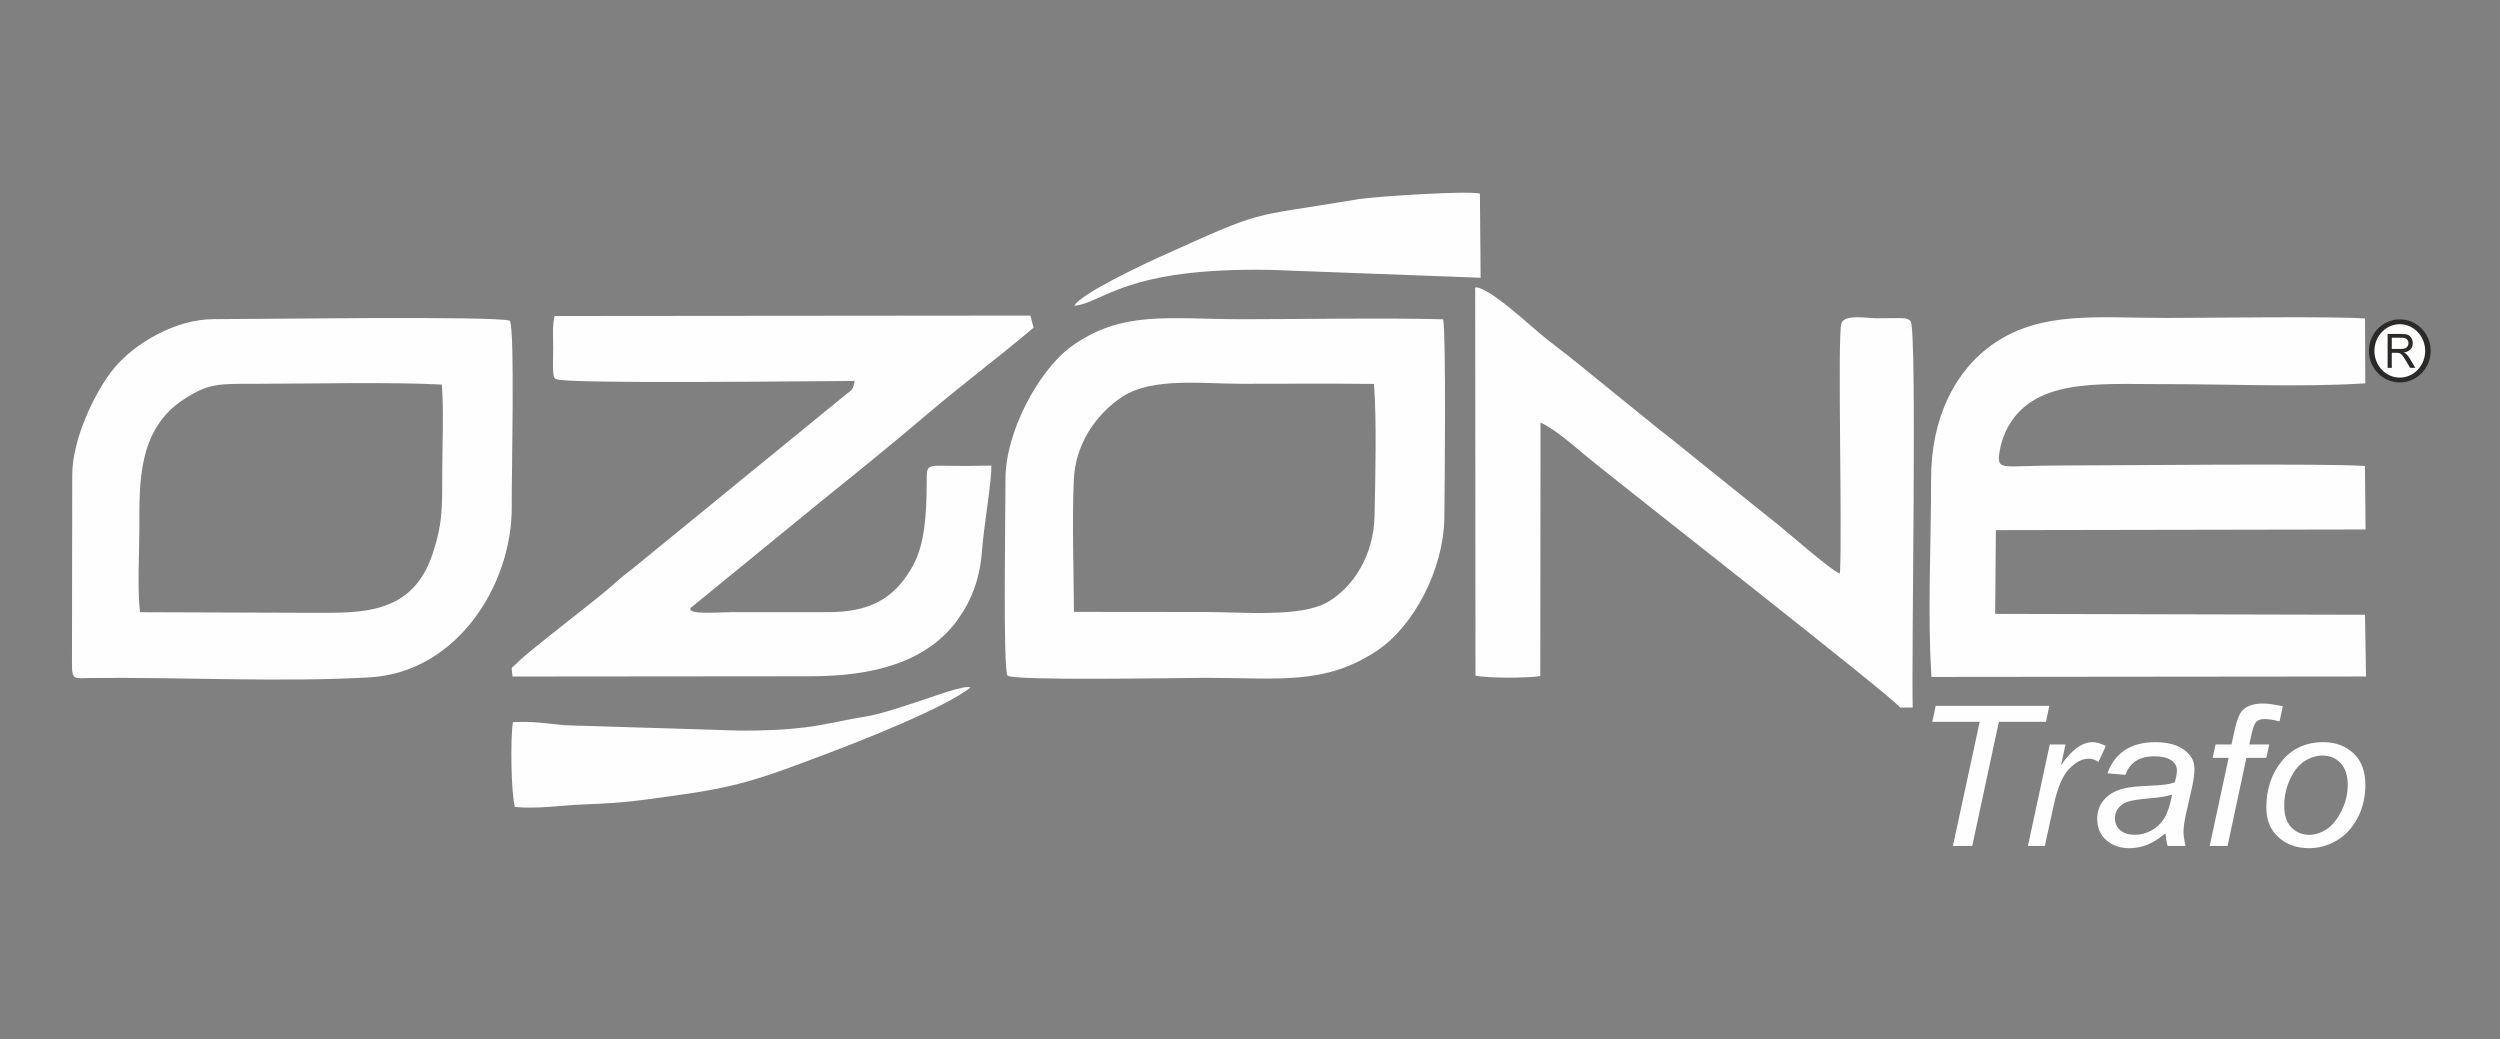
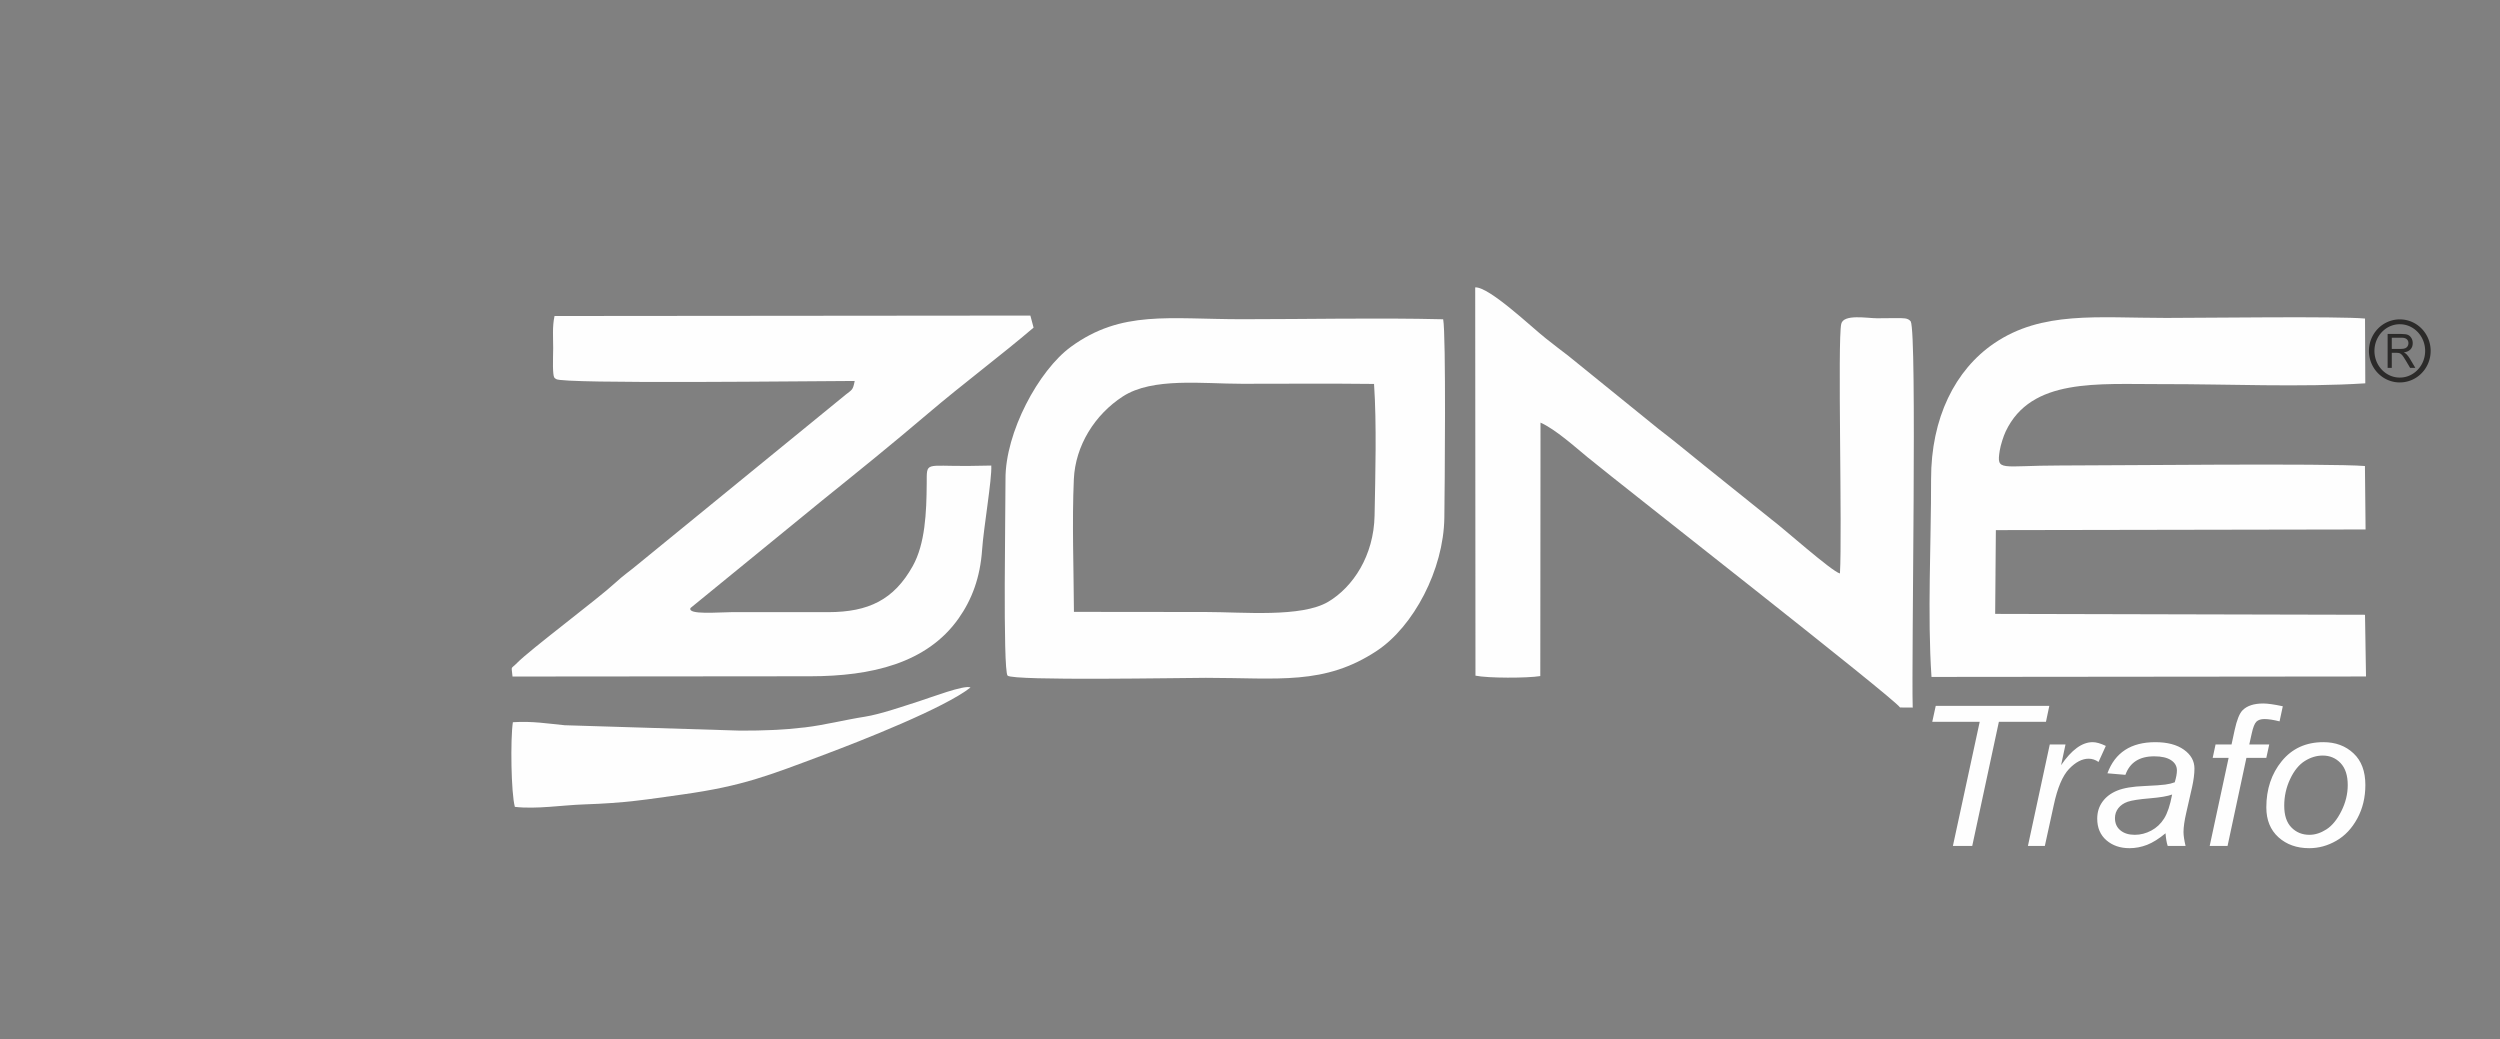
<svg xmlns="http://www.w3.org/2000/svg" xml:space="preserve" width="207.081mm" height="86.078mm" style="shape-rendering:geometricPrecision; text-rendering:geometricPrecision; image-rendering:optimizeQuality; fill-rule:evenodd; clip-rule:evenodd" viewBox="0 0 20708.1 8607.8">
  <rect x="0" y="0" width="20708.1" height="8607.8" fill="#808080" stroke="none" />
  <defs>
    <style type="text/css">       .fil0 {fill:#FEFEFE}    .fil1 {fill:#FEFEFE;fill-rule:nonzero}    .fil2 {fill:#2B2A29;fill-rule:nonzero}    .fil3 {fill:#2B2A29;fill-rule:nonzero}     </style>
  </defs>
  <g id="Layer_x0020_1">
    <path class="fil0" d="M19589.29 3860.14c-298.74,-23.88 -2076.27,-4.36 -2525.38,-4.36 -493.99,0 -527.7,54.09 -499.63,-123.6 7.25,-45.84 31,-119.69 49.5,-158.75 210.73,-444.79 762.06,-390.31 1292.42,-391.63 531.87,-1.35 1157.18,27.75 1686.1,-6.62l-2.28 -536.49c-213.84,-20.29 -1336.78,-5.17 -1646.37,-5.17 -572.94,0 -1028.46,-59.78 -1425.64,210.35 -322.68,219.48 -523.57,617.8 -522.39,1126.91 1.15,513.97 -31.37,1128.73 3.42,1636.4l3599.2 -3.67 -8.33 -511.19 -3063.48 -7.3 5.73 -693.86 3062.46 -5.47 -5.33 -525.55z" />
    <path class="fil0" d="M6862.87 5070.68c-268.27,-0.18 -536.57,0.02 -804.84,-0.02 -100.7,-0.03 -367.11,24.87 -338.26,-34.49l1091.83 -891.71c307.41,-247.85 569.05,-458.78 873.68,-717.85 296.15,-251.85 604.35,-480.8 876.07,-712.78l-26.53 -99.79 -3941.51 3.59c-19.16,86.37 -11.18,177.84 -11.18,266.37 -0.02,49.11 -2.81,103.73 -1.77,151.64 2.34,105.94 12.82,92.38 26.35,104.35 47.95,42.47 2157.56,16.02 2472.92,15.65 -14.99,77.9 -21.86,71.22 -74.92,113.71l-1721.96 1406.02c-67.09,56.1 -119.69,90.71 -185.77,151.86 -145.48,134.65 -706.39,553.68 -814.38,664.45 -55.49,56.9 -45.72,16.47 -37.32,112.32l2467.86 -2.22c500.6,-0.68 962.82,-105.34 1226.42,-478.05 109.63,-154.99 179.58,-337.68 195.54,-571.1 12.43,-181.83 82.15,-582.83 75.92,-696.25l-187.65 3.16c-365.96,3.06 -345.85,-39.74 -347.22,147.66 -1.74,237.45 -12.64,496.63 -115.55,681.4 -156.45,280.94 -368.11,381.15 -697.73,382.08z" />
-     <path class="fil0" d="M1159.5 5071.1c-22.73,-196 -5.11,-499.19 -5.11,-706.83 0,-366.43 -11.94,-808.88 367.47,-1056.35 204.6,-133.45 288.08,-128.87 586.77,-128.87 454.79,0 1121.22,-16.15 1551.14,6.44 17.51,229.68 3.31,512.34 3.31,747.82 0,288.99 1.66,404.73 -78.72,651.45 -166.71,511.66 -597.12,491.25 -989.06,491.41l-1435.8 -5.07zm-563.34 438.33c0.73,125.95 24.47,107.91 144.76,106.54 749.59,-8.65 1592.61,37.29 2323.17,-5.4 720.65,-42.09 1178.96,-765.43 1174.8,-1414.76 -1.75,-271.95 27.01,-1451.28 -15.17,-1539.23 -119.84,-41.45 -2137.37,-12.42 -2452.67,-13.02 -316.82,-0.59 -656.14,200.98 -826.06,406.09 -150.93,182.19 -346.02,579.68 -346.71,883.66l-2.12 1576.12z" />
    <path class="fil0" d="M8895.61 5068.35c-1.9,-353.85 -16.31,-748.74 -0.75,-1098.33 12.41,-278.98 173.21,-535.44 406.47,-686.53 245.7,-159.19 661.2,-104.44 986.85,-104.44 364.04,0 729.47,-3.12 1093.33,1.24 22.51,330.42 10.79,754.21 4.43,1090.61 -6.31,332.25 -178.5,591.52 -383.54,713.62 -222.36,132.43 -706.35,84.98 -1013.69,84.98 -364.39,0 -728.7,-0.15 -1093.1,-1.15zm3058.53 -2423.7c-548.95,-13.24 -1115.03,-0.44 -1665.96,-0.44 -607.38,0 -997.77,-77.02 -1416.49,227.75 -268.4,195.35 -545.82,710.9 -542.86,1098.4 1.39,184.73 -23.66,1586.1 17.51,1626.18 45.69,44.5 1450.85,18.1 1642.37,18.1 600.85,0 981.76,64.4 1417.45,-224.76 301.99,-200.42 551.6,-669.78 557.7,-1100.55 3.23,-226.89 14.88,-1519.15 -9.72,-1644.68z" />
    <path class="fil0" d="M15738.42 5860.25l105.05 0.71c-11.85,-385.7 37.43,-3102.09 -16.71,-3199.07 -24.89,-29.77 -57.1,-26.67 -128.04,-26.91 -49.81,-0.18 -100.77,1.28 -150.91,1.28 -81.15,0.02 -276.78,-37.2 -296.28,46.34 -31.59,135.38 9.28,1725.53 -10.83,2067.57 -66.59,-15.47 -473.83,-378.64 -566.39,-446.94l-561.62 -450.72c-130.67,-104.73 -244.57,-200.45 -374.41,-299.42l-744.57 -603.3c-74.7,-56.3 -119.58,-92.35 -190.5,-147.72 -110.64,-86.38 -468.81,-428.71 -583.7,-421.54l2.13 3216.05c102.42,21.56 431.07,21.2 536.98,3.5l1.77 -2099.42c124.55,55.18 292.15,206.69 388.73,285.9 314.13,257.6 2540.16,1995.93 2589.3,2073.69z" />
    <path class="fil0" d="M4264.64 6683.41c178.99,20.8 390.62,-14.26 576.74,-20.48 341.91,-11.44 507.19,-39.3 814.63,-82.5 498.85,-70.09 709.07,-156.07 1164.88,-326.81 316.6,-118.61 1001.97,-388.72 1218.16,-558.97 -48.18,-24.61 -335.11,85.05 -426.92,114.17 -122.58,38.89 -321.84,108.33 -449.66,128.08 -159.06,24.58 -335.08,69.38 -494.17,88.1 -185.08,21.8 -342.42,26.98 -535.41,27l-1455.61 -44.71c-136.94,-13.07 -266.77,-35.47 -429.13,-24.98 -20.89,142.3 -15.03,584.49 16.49,701.1z" />
-     <path class="fil0" d="M8898.44 2532.58c239.91,-20.96 412.13,-321.26 1633.07,-296.81l1732.79 64.87 -5.72 -697.02c-100.44,-26.14 -879.72,25.2 -999.83,45.28 -960.63,160.49 -756.62,75.73 -1662,483.85 -125.82,56.7 -646.27,301.56 -698.31,399.83z" />
    <path class="fil1" d="M16176.39 7006.82l221.98 -1027.82 -393.03 0 28.84 -132.06 940.82 0 -27.82 132.06 -389.98 0 -220.61 1027.82 -160.2 0zm621.43 0l180.91 -840.13 130.34 0 -36.66 171.48c86.89,-126.93 173.77,-190.66 261.35,-190.66 29.86,0 66.17,10.26 109.28,31.05l-60.42 132.88c-25.79,-18.1 -53.28,-27.01 -81.79,-27.01 -54.31,0 -108.27,28.36 -162.58,85.06 -53.96,56.71 -96.04,156.9 -126.6,300.3l-73.64 337.03 -140.19 0zm1139.72 -104.51c-54.3,45.36 -105.55,77.23 -153.07,95.87 -47.85,18.35 -96.39,27.54 -145.26,27.54 -77.04,0 -140.86,-21.87 -191.43,-65.62 -50.57,-43.75 -76.01,-103.43 -76.01,-178.78 0,-53.74 14.58,-100.73 43.77,-140.69 29.19,-40.24 69.92,-71.03 122.87,-92.36 52.6,-21.34 127.96,-33.76 226.03,-37.54 82.83,-3.78 139.83,-7.56 170.39,-11.88 30.88,-4.06 57.35,-10.54 79.08,-18.91 12.21,-40.24 17.98,-72.9 17.98,-98.02 0,-35.38 -15.95,-63.73 -48.2,-85.06 -32.23,-21.35 -78.74,-32.14 -139.83,-32.14 -122.51,0 -201.93,51.03 -238.59,153.38l-149.01 -12.69c62.8,-171.75 195.16,-257.9 396.77,-257.9 99.44,0 178.18,20.8 236.57,62.12 58.37,41.58 87.56,93.71 87.56,156.36 0,44.28 -6.79,96.14 -20.02,155.81l-47.53 209.03c-15.27,66.42 -23.08,120.16 -23.08,161.21 0,29.17 5.78,67.25 16.97,114.78l-147.97 0c-8.83,-26.47 -14.6,-61.31 -17.99,-104.51zm54.64 -321.09c-36.31,13.77 -98.08,24.3 -184.97,31.6 -88.92,7.29 -149.67,17 -182.93,28.35 -33.27,11.6 -59.07,29.43 -77.72,53.19 -18.33,23.77 -27.84,51.05 -27.84,82.1 0,42.94 14.93,76.7 44.81,101.27 29.86,24.85 69.57,37.27 119.46,37.27 46.84,0 92.32,-11.61 136.09,-34.83 43.79,-23.23 79.43,-56.72 106.93,-100.47 27.48,-43.74 49.55,-109.91 66.17,-198.48zm311.24 425.6l156.8 -729.41 -132.02 0 23.77 -110.72 132.36 0 25.79 -119.64c17.98,-82.63 39.71,-137.45 65.49,-163.65 37.35,-37.53 94.37,-56.17 171.07,-56.17 36.66,0 90.62,7.56 162.23,22.96l-26.8 125.03c-50.58,-12.69 -92.33,-19.17 -125.25,-19.17 -29.19,0 -51.25,7.29 -66.18,21.33 -14.93,14.31 -28.17,47.26 -39.37,99.11l-20.03 90.2 165.29 0 -24.09 110.72 -164.96 0 -156.12 729.41 -147.98 0zm469.06 -318.93c0,-151.23 42.76,-279.24 128.29,-383.74 85.52,-104.25 200.26,-156.64 344.16,-156.64 100.8,0 183.95,30.79 249.45,92.36 65.86,61.3 98.44,148.8 98.44,262.22 0,103.97 -22.4,196.6 -67.21,278.42 -44.45,81.83 -102.5,143.13 -173.77,183.91 -71.28,41.05 -145.94,61.3 -224.34,61.3 -102.84,0 -187.7,-30.25 -254.56,-90.46 -66.87,-60.5 -100.46,-142.86 -100.46,-247.37zm148.32 -14.04c0,79.66 19.68,139.61 59.74,180.39 39.7,40.51 89.26,60.76 148.99,60.76 47.17,0 94.01,-15.13 141.18,-45.37 47.19,-30.51 88.25,-80.75 123.21,-150.69 35.3,-70.21 52.95,-142.32 52.95,-216.04 0,-80.2 -20.02,-140.97 -59.73,-182.55 -39.71,-41.32 -88.93,-61.85 -147.3,-61.85 -50.91,0 -100.47,14.85 -148.67,45.11 -47.85,29.97 -88.58,79.66 -121.16,149.06 -32.91,69.4 -49.21,143.13 -49.21,221.18z" />
    <g>
-       <path class="fil0" d="M19878.02 2665.52c128.58,0 232.85,107.96 232.85,241.09 0,133.12 -104.27,241.08 -232.85,241.08 -128.58,0 -232.85,-107.96 -232.85,-241.08 0,-133.13 104.27,-241.09 232.85,-241.09z" />
      <path id="1" class="fil2" d="M20133.65 2906.61l-45.56 0 0 0 -0.28 -11.54 -0.83 -11.38 -1.38 -11.19 -1.9 -11.01 -2.41 -10.82 -2.91 -10.59 -3.38 -10.36 -3.85 -10.11 -4.31 -9.86 -4.74 -9.58 -5.17 -9.3 -5.57 -9.01 -5.95 -8.66 -6.34 -8.35 -6.7 -8.01 -7.04 -7.64 -7.36 -7.27 -7.68 -6.89 -7.97 -6.49 -8.25 -6.07 -8.53 -5.66 -8.77 -5.23 -9.01 -4.77 -9.23 -4.32 -9.44 -3.86 -9.63 -3.38 -9.82 -2.88 -10.01 -2.39 -10.17 -1.88 -10.33 -1.37 -10.47 -0.82 -10.64 -0.28 0 -40.24 13.32 0.34 13.17 1.04 12.99 1.71 12.75 2.36 12.53 2.99 12.28 3.62 11.99 4.2 11.72 4.78 11.39 5.34 11.07 5.87 10.73 6.39 10.37 6.88 10.01 7.37 9.63 7.83 9.22 8.27 8.8 8.69 8.38 9.1 7.94 9.49 7.5 9.87 7.03 10.24 6.53 10.57 6.05 10.88 5.56 11.22 5.01 11.5 4.49 11.77 3.94 12.04 3.37 12.29 2.79 12.52 2.2 12.73 1.58 12.93 0.97 13.12 0.32 13.26 0 0zm-255.63 261.2l0 -40.24 0 0 10.64 -0.28 10.47 -0.82 10.33 -1.37 10.17 -1.88 10.01 -2.39 9.82 -2.88 9.63 -3.38 9.44 -3.86 9.23 -4.32 9.01 -4.77 8.77 -5.23 8.53 -5.66 8.25 -6.07 7.97 -6.49 7.68 -6.89 7.36 -7.27 7.04 -7.64 6.7 -8.01 6.34 -8.35 5.95 -8.66 5.57 -9 5.17 -9.31 4.75 -9.57 4.29 -9.86 3.86 -10.12 3.38 -10.36 2.91 -10.59 2.41 -10.81 1.9 -11.01 1.38 -11.2 0.83 -11.37 0.28 -11.54 45.56 0 -0.32 13.26 -0.97 13.11 -1.58 12.94 -2.2 12.73 -2.79 12.51 -3.37 12.29 -3.94 12.04 -4.48 11.78 -5.03 11.5 -5.55 11.21 -6.05 10.89 -6.53 10.56 -7.03 10.24 -7.5 9.87 -7.94 9.49 -8.38 9.1 -8.8 8.69 -9.22 8.27 -9.63 7.83 -10.01 7.37 -10.37 6.88 -10.73 6.39 -11.07 5.87 -11.39 5.34 -11.72 4.78 -11.99 4.2 -12.28 3.62 -12.53 2.99 -12.75 2.36 -12.99 1.71 -13.17 1.04 -13.32 0.34 0 0zm-255.63 -261.2l45.56 0 0 0 0.28 11.54 0.83 11.37 1.38 11.2 1.9 11.01 2.41 10.81 2.91 10.59 3.38 10.36 3.86 10.12 4.29 9.86 4.75 9.57 5.17 9.31 5.57 9 5.95 8.66 6.34 8.35 6.7 8.01 7.04 7.64 7.36 7.27 7.68 6.89 7.97 6.49 8.25 6.07 8.53 5.66 8.77 5.23 9.01 4.77 9.23 4.32 9.44 3.86 9.63 3.38 9.82 2.88 10.01 2.39 10.17 1.88 10.33 1.37 10.47 0.82 10.64 0.28 0 40.24 -13.32 -0.34 -13.17 -1.04 -12.99 -1.71 -12.75 -2.36 -12.53 -2.99 -12.28 -3.62 -11.99 -4.2 -11.72 -4.78 -11.39 -5.34 -11.07 -5.87 -10.73 -6.39 -10.37 -6.88 -10.01 -7.37 -9.63 -7.83 -9.22 -8.27 -8.8 -8.69 -8.38 -9.1 -7.94 -9.49 -7.5 -9.87 -7.03 -10.24 -6.53 -10.56 -6.05 -10.89 -5.55 -11.21 -5.03 -11.5 -4.48 -11.78 -3.94 -12.04 -3.37 -12.29 -2.79 -12.51 -2.2 -12.73 -1.58 -12.94 -0.97 -13.11 -0.32 -13.26 0 0zm255.63 -261.21l0 40.24 0 0 -10.64 0.28 -10.47 0.82 -10.33 1.37 -10.17 1.88 -10.01 2.39 -9.82 2.88 -9.63 3.38 -9.44 3.86 -9.23 4.32 -9.01 4.77 -8.77 5.23 -8.53 5.66 -8.25 6.07 -7.97 6.49 -7.68 6.89 -7.36 7.27 -7.04 7.64 -6.7 8.01 -6.34 8.35 -5.95 8.66 -5.57 9.01 -5.17 9.3 -4.74 9.58 -4.31 9.86 -3.85 10.11 -3.38 10.36 -2.91 10.59 -2.41 10.82 -1.9 11.01 -1.38 11.19 -0.83 11.38 -0.28 11.54 -45.56 0 0.32 -13.26 0.97 -13.12 1.58 -12.93 2.2 -12.73 2.79 -12.52 3.37 -12.29 3.94 -12.04 4.49 -11.77 5.01 -11.5 5.56 -11.22 6.05 -10.88 6.53 -10.57 7.03 -10.24 7.5 -9.87 7.94 -9.49 8.38 -9.1 8.8 -8.69 9.22 -8.27 9.63 -7.83 10.01 -7.37 10.37 -6.88 10.73 -6.39 11.07 -5.87 11.39 -5.34 11.72 -4.78 11.99 -4.2 12.28 -3.62 12.53 -2.99 12.75 -2.36 12.99 -1.71 13.17 -1.04 13.32 -0.34 0 0z" />
    </g>
    <path class="fil3" d="M19777.28 3046.93l0 -280.64 115.34 0c24.15,0 41.89,2.61 53.41,7.84 11.46,5.23 20.84,13.98 28.23,26.13 7.38,12.23 11.01,26.34 11.01,42.41 0,21.17 -6.21,38.36 -18.7,51.49 -12.48,13.14 -30.66,21.5 -54.45,25.09 9.68,5.1 17.07,10.26 22.09,15.49 10.27,10.71 19.28,22.67 27.04,35.81l45.44 76.38 -43.29 0 -34.58 -58.42c-13.45,-22.8 -23.57,-38.22 -30.44,-46.13 -6.87,-7.9 -13.52,-13.2 -19.88,-15.94 -6.42,-2.75 -15.44,-4.12 -26.96,-4.12l-39.83 0 0 124.61 -34.43 0zm34.43 -156.76l74.04 0c16.1,0 28.36,-1.76 36.79,-5.22 8.35,-3.4 14.99,-8.82 19.87,-16.27 4.95,-7.39 7.39,-16.01 7.39,-25.81 0,-14.18 -4.73,-25.29 -14.11,-33.39 -9.31,-8.1 -23.27,-12.15 -41.74,-12.15l-82.24 0 0 92.84z" />
  </g>
</svg>